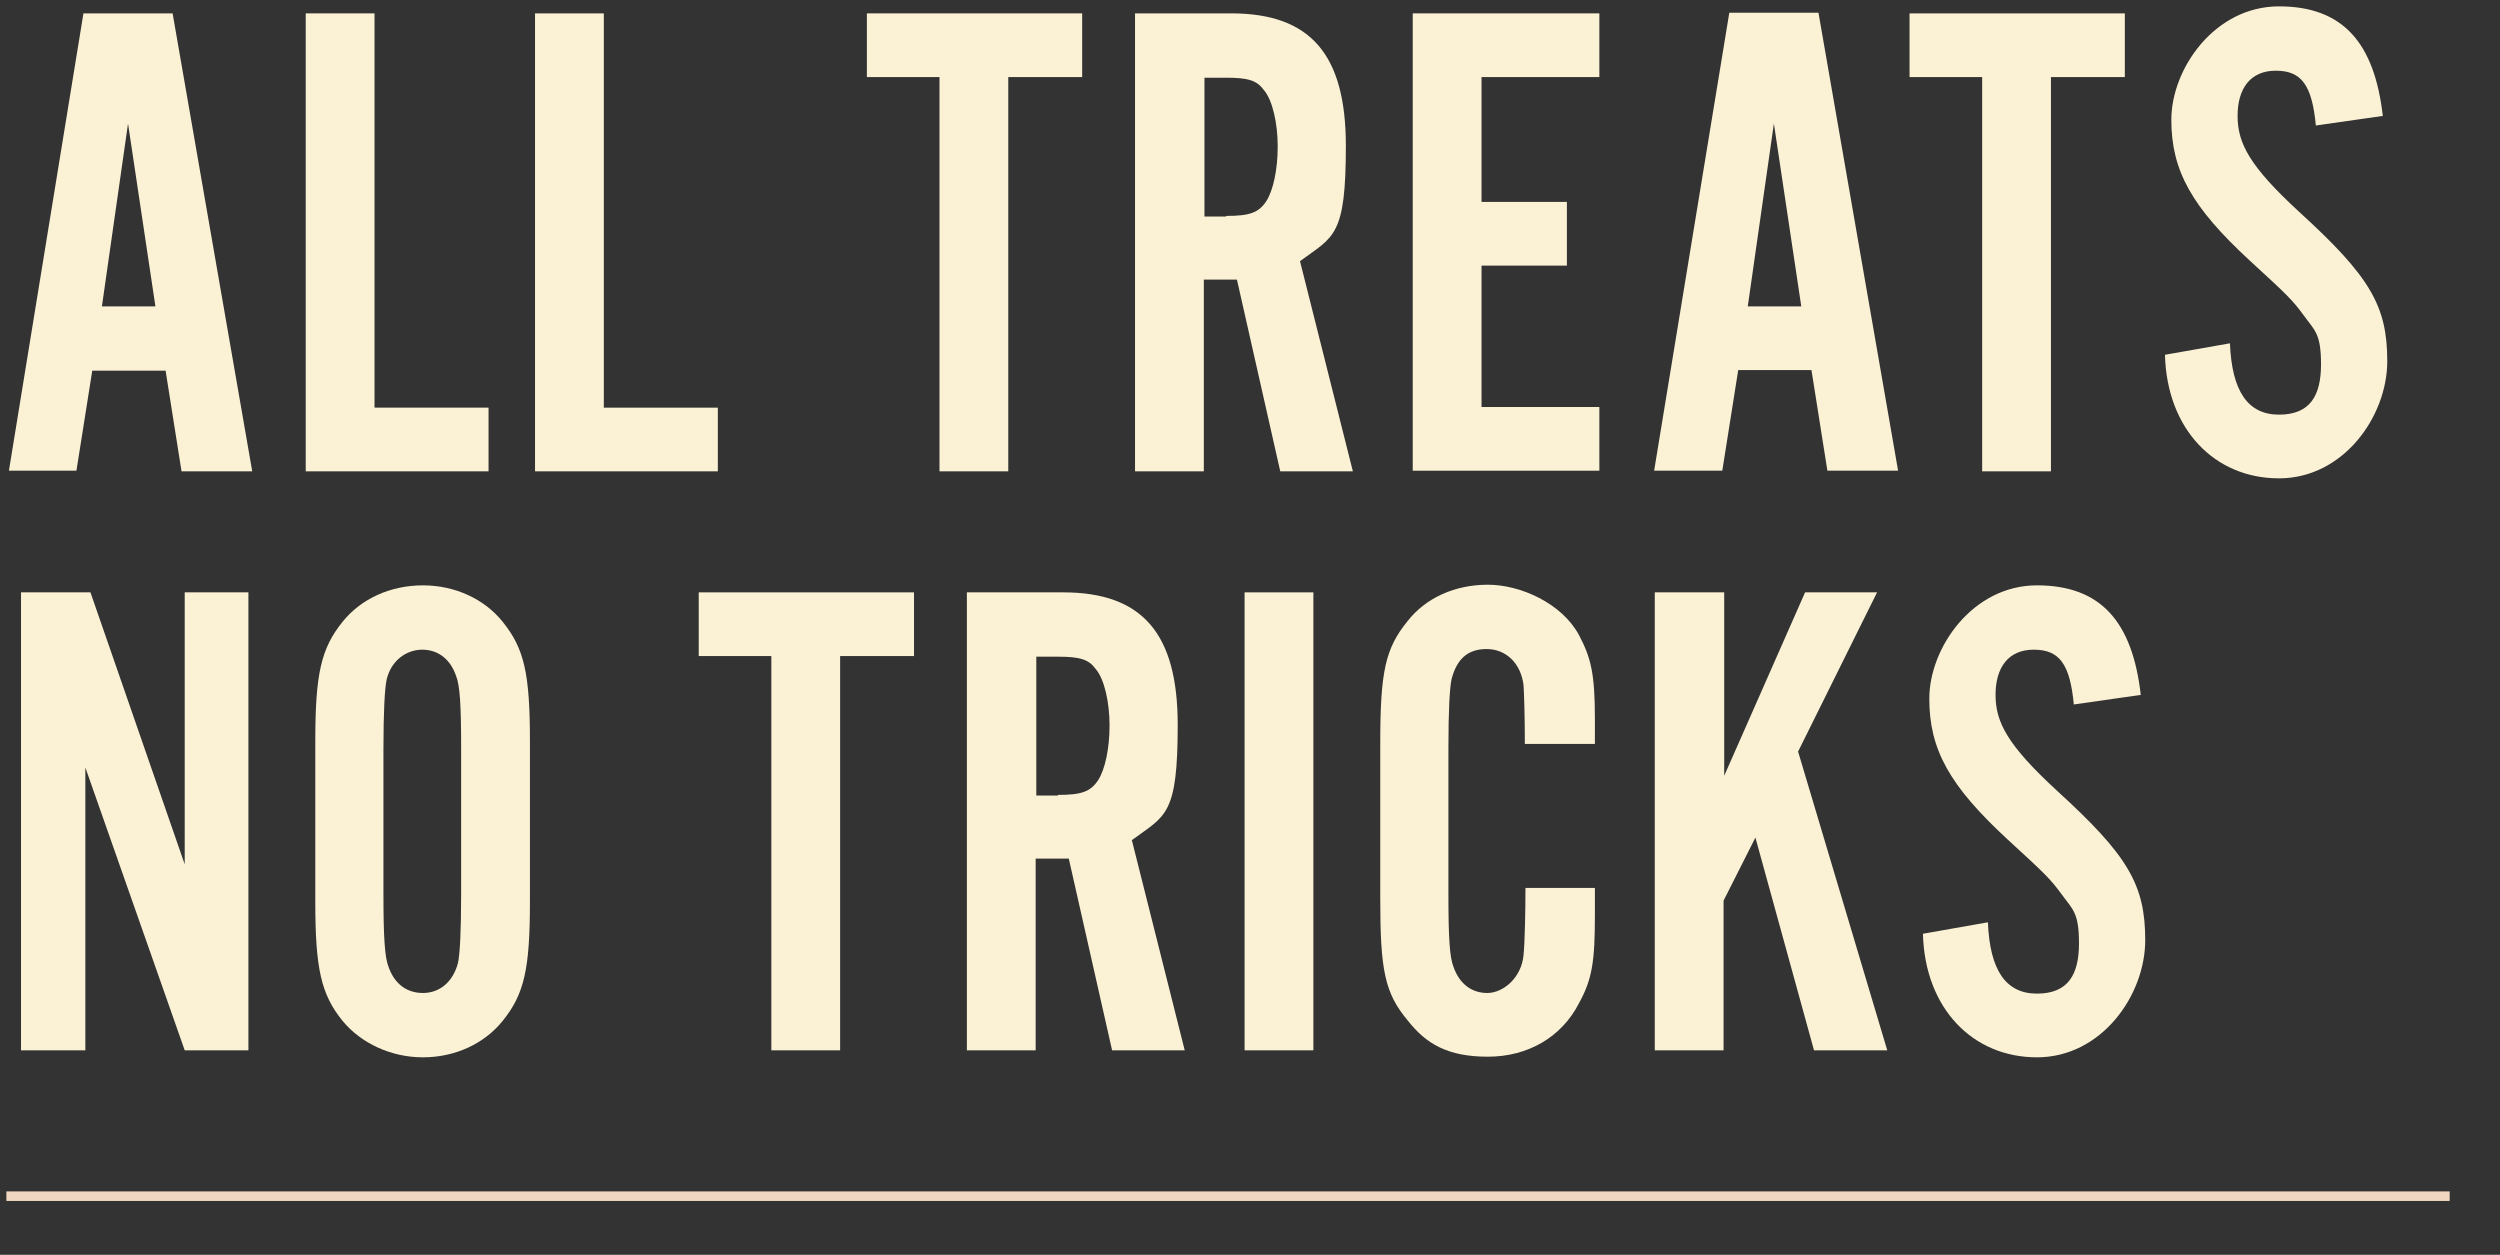
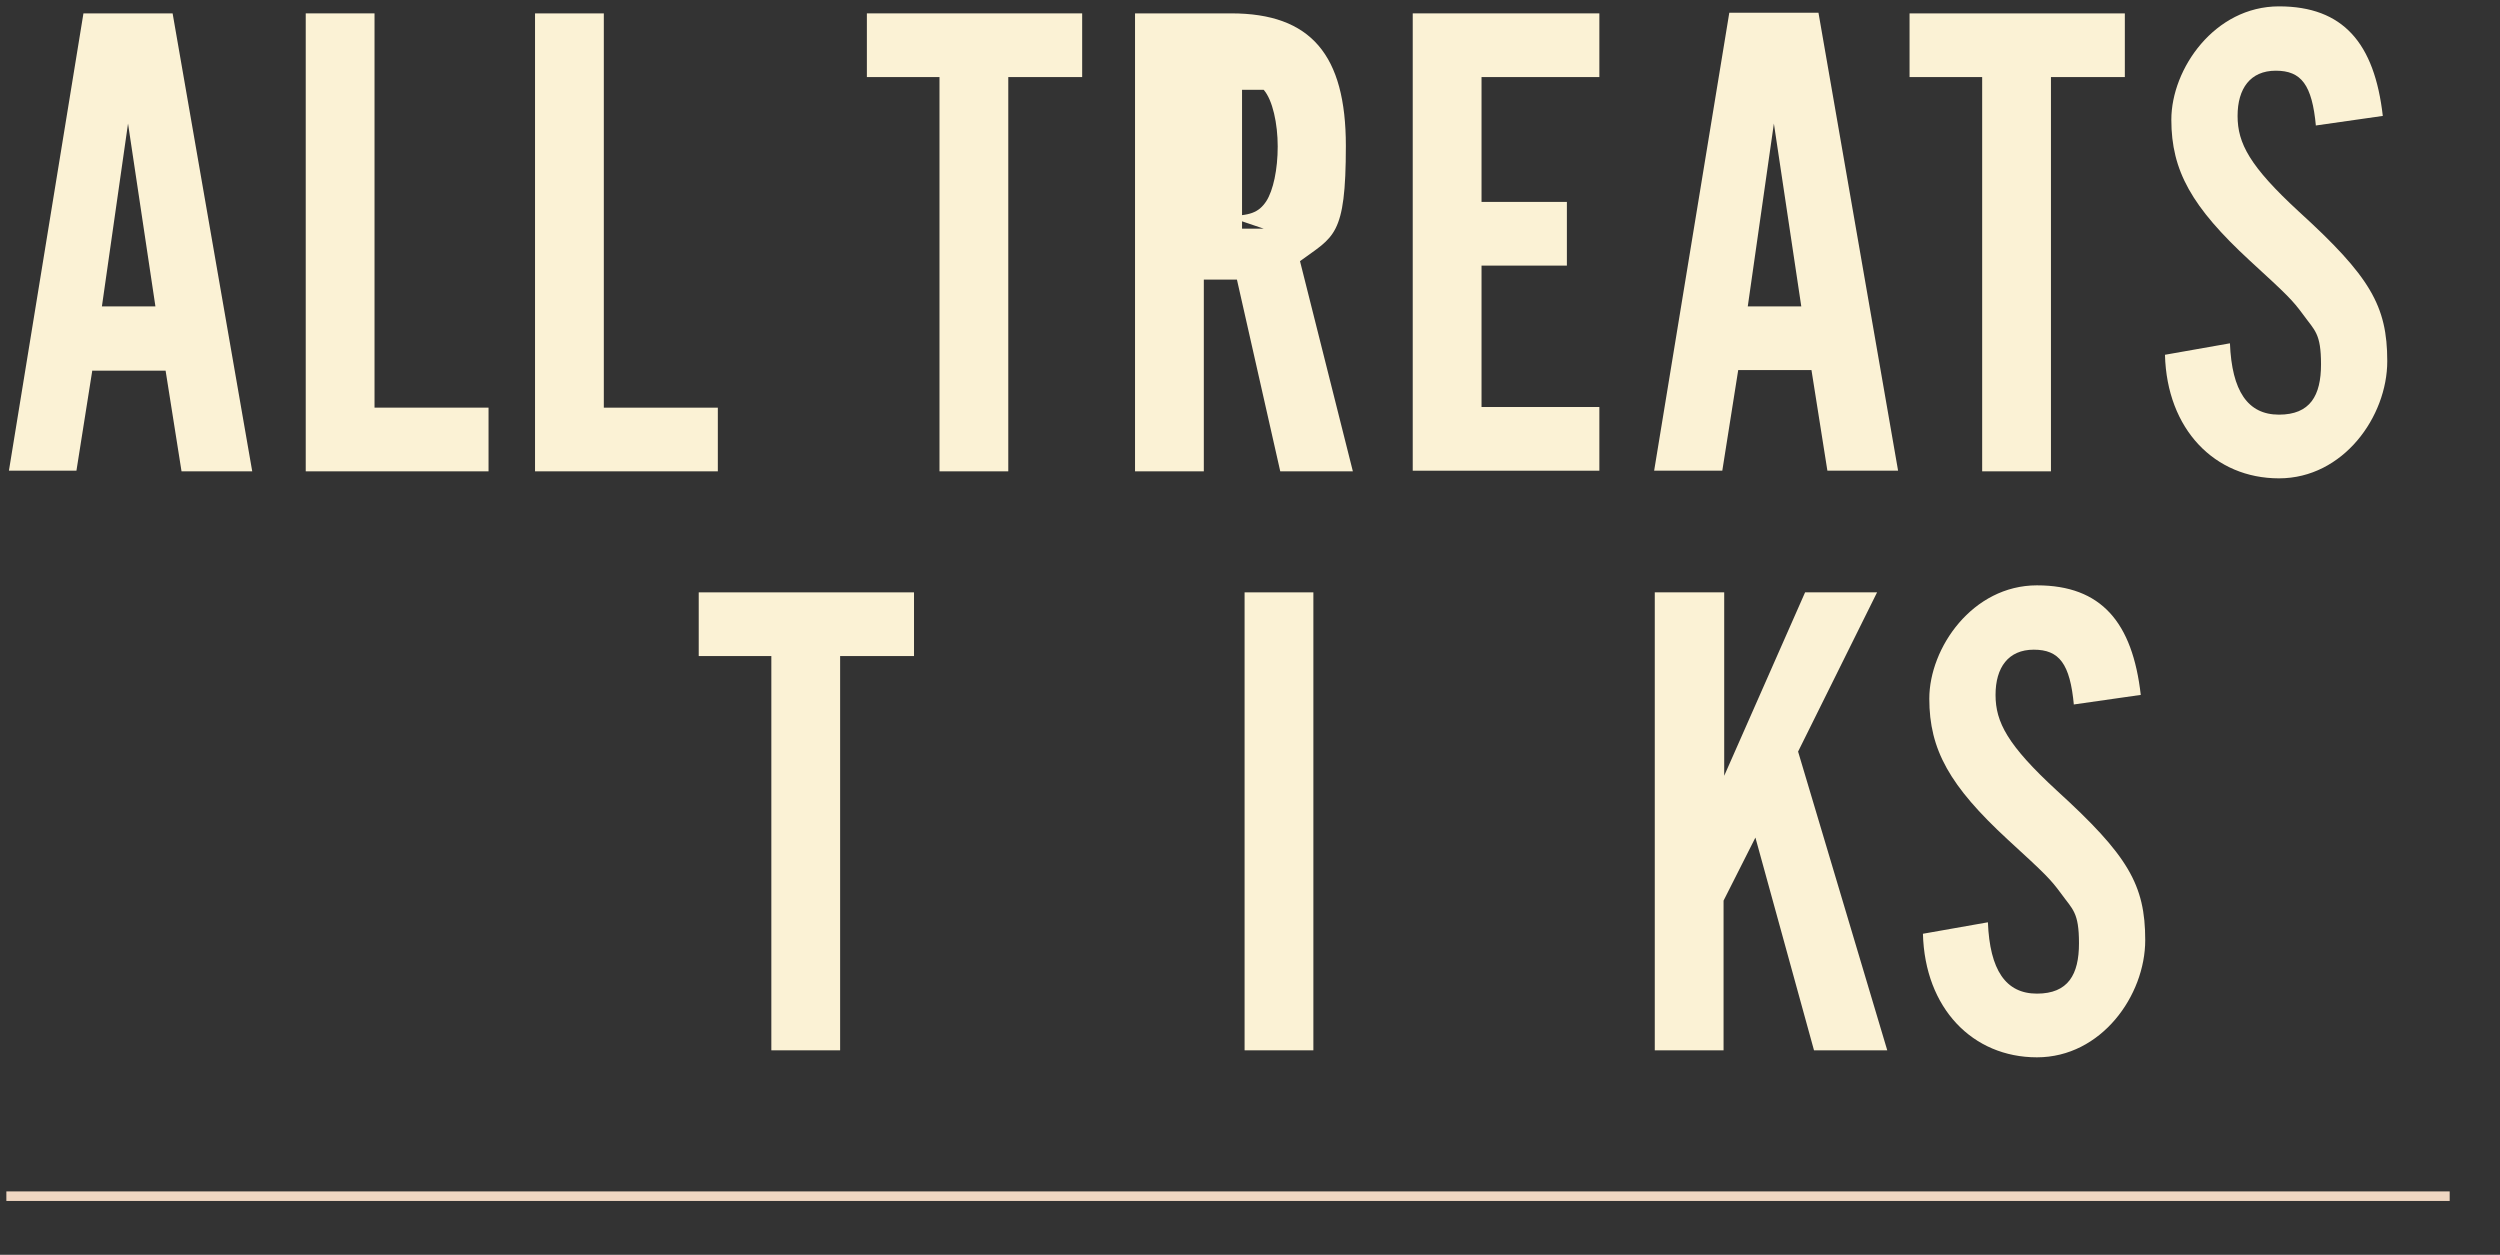
<svg xmlns="http://www.w3.org/2000/svg" id="Layer_1" version="1.1" viewBox="0 0 392.5 197">
  <rect x="0" y="0" width="392.5" height="197" fill="#333333" stroke="none" />
  <defs>
    <style>
      .st0 {
        fill: #fbf2d5;
      }

      .st1 {
        fill: none;
        stroke: #f0d7c2;
        stroke-miterlimit: 10;
        stroke-width: 1.5px;
      }
    </style>
  </defs>
  <g>
    <path class="st0" d="M14.5,58.1l-2.5,15.8H1.4L13.1,2.1h14l12.5,71.9h-11.1l-2.5-15.8h-11.5ZM20.1,19.4l-4.1,28.7h8.4l-4.3-28.7Z" />
    <path class="st0" d="M76.7,74h-28.7V2.1h10.8v61.9h17.9v10Z" />
    <path class="st0" d="M112.7,74h-28.7V2.1h10.8v61.9h17.9v10Z" />
    <path class="st0" d="M158.3,74h-10.8V12.1h-11.4V2.1h33.8v10h-11.6v61.9Z" />
-     <path class="st0" d="M189,74h-10.8V2.1h15.1c12.5,0,18,6.5,18,20.8s-1.9,14.2-7.2,18.1l8.3,33h-11.4l-6.8-30.1h-5.2v30.1ZM192.5,33.9c3.7,0,5.1-.5,6.3-2.3,1.1-1.7,1.8-5,1.8-8.6s-.8-7.3-2.2-8.9c-1.1-1.5-2.5-1.9-5.9-1.9h-3.4v21.8h3.4Z" />
+     <path class="st0" d="M189,74h-10.8V2.1h15.1c12.5,0,18,6.5,18,20.8s-1.9,14.2-7.2,18.1l8.3,33h-11.4l-6.8-30.1h-5.2v30.1ZM192.5,33.9c3.7,0,5.1-.5,6.3-2.3,1.1-1.7,1.8-5,1.8-8.6s-.8-7.3-2.2-8.9h-3.4v21.8h3.4Z" />
    <path class="st0" d="M251.1,12.1h-18.5v19.6h13.4v10h-13.4v22.2h18.5v10h-29.3V2.1h29.3v10Z" />
    <path class="st0" d="M272.9,58.1l-2.5,15.8h-10.7l11.8-71.9h14l12.5,71.9h-11.1l-2.5-15.8h-11.5ZM278.5,19.4l-4.1,28.7h8.4l-4.3-28.7Z" />
    <path class="st0" d="M322,74h-10.8V12.1h-11.4V2.1h33.8v10h-11.6v61.9Z" />
    <path class="st0" d="M363.6,19.8c-.6-6.5-2.3-8.7-6.3-8.7s-6,2.8-6,7.1,1.9,7.9,9.6,15c11.2,10.2,13.9,14.8,13.9,23.5s-6.9,18.4-17,18.4-17.6-7.7-17.9-19.4l10.2-1.8c.3,7.5,2.8,11.2,7.7,11.2s6.6-3,6.6-7.9-1-5.3-2.8-7.8c-1.7-2.3-2.4-3-8.4-8.5-9.1-8.4-12.3-14.1-12.3-22.1s6.8-17.8,16.9-17.8,15,5.8,16.3,17.2l-10.5,1.5Z" />
  </g>
  <line class="st1" x1="1" y1="187.8" x2="384.6" y2="187.8" />
  <g>
-     <path class="st0" d="M29,164.9l-15.6-44.4v44.4H3.3v-71.9h10.9l14.8,42.7v-42.7h10v71.9h-10Z" />
-     <path class="st0" d="M83.2,141.5c0,10.7-.9,14.6-4.3,18.8-2.9,3.6-7.5,5.7-12.5,5.7s-9.7-2.2-12.6-5.7c-3.4-4.2-4.3-8.2-4.3-18.8v-25.1c0-10.6.9-14.6,4.3-18.8,2.9-3.6,7.5-5.7,12.6-5.7s9.7,2.2,12.5,5.7c3.4,4.2,4.3,8.1,4.3,18.8v25.1ZM60.2,140.3c0,6.8.2,10,.8,11.5.9,2.6,2.8,4.1,5.4,4.1s4.7-1.7,5.5-4.7c.3-1.4.5-4.9.5-10.9v-22.7c0-7-.2-10-.8-11.5-.9-2.6-2.8-4.1-5.3-4.1s-4.9,1.7-5.6,4.7c-.3,1.4-.5,5.1-.5,10.9v22.7Z" />
    <path class="st0" d="M131.9,164.9h-10.8v-61.9h-11.4v-10h33.8v10h-11.6v61.9Z" />
-     <path class="st0" d="M162.6,164.9h-10.8v-71.9h15.1c12.5,0,18,6.5,18,20.8s-1.9,14.2-7.2,18.1l8.3,33h-11.4l-6.8-30.1h-5.2v30.1ZM166.1,124.8c3.7,0,5.1-.5,6.3-2.3,1.1-1.7,1.8-5,1.8-8.6s-.8-7.3-2.2-8.9c-1.1-1.5-2.5-1.9-5.9-1.9h-3.4v21.8h3.4Z" />
    <path class="st0" d="M206.2,164.9h-10.8v-71.9h10.8v71.9Z" />
-     <path class="st0" d="M239.4,116.8c0-4.2-.1-7.4-.2-9.2-.4-3.4-2.7-5.7-5.8-5.7s-4.7,1.7-5.5,4.7c-.3,1.4-.5,4.9-.5,10.9v22.9c0,6.9.2,9.9.8,11.4.9,2.6,2.8,4.1,5.3,4.1s5.4-2.4,5.7-6c.2-1.9.3-7.2.3-10.5h10.9v4.1c0,7.4-.4,10.2-2.5,14-2.7,5.3-8,8.4-14.3,8.4s-9.7-2-12.6-5.7c-3.6-4.3-4.3-7.9-4.3-19.1v-24.4c0-11.3.8-14.9,4.3-19.2,2.9-3.7,7.5-5.7,12.6-5.7s11.6,2.9,14.3,7.9c1.9,3.6,2.5,6.1,2.5,13.2v3.9h-10.9Z" />
    <path class="st0" d="M270.7,93v28.8l12.7-28.8h11.3l-12.4,25,14,46.9h-11.5l-9.2-33.4-5,9.9v23.5h-10.8v-71.9h10.8Z" />
    <path class="st0" d="M325.6,110.7c-.6-6.5-2.3-8.7-6.3-8.7s-6,2.8-6,7.1,1.9,7.9,9.6,15c11.2,10.2,13.9,14.8,13.9,23.5s-6.9,18.4-17,18.4-17.6-7.7-17.9-19.4l10.2-1.8c.3,7.5,2.8,11.2,7.7,11.2s6.6-3,6.6-7.9-1-5.3-2.8-7.8c-1.7-2.3-2.4-3-8.4-8.5-9.1-8.4-12.3-14.1-12.3-22.1s6.8-17.8,16.9-17.8,15,5.8,16.3,17.2l-10.5,1.5Z" />
  </g>
</svg>